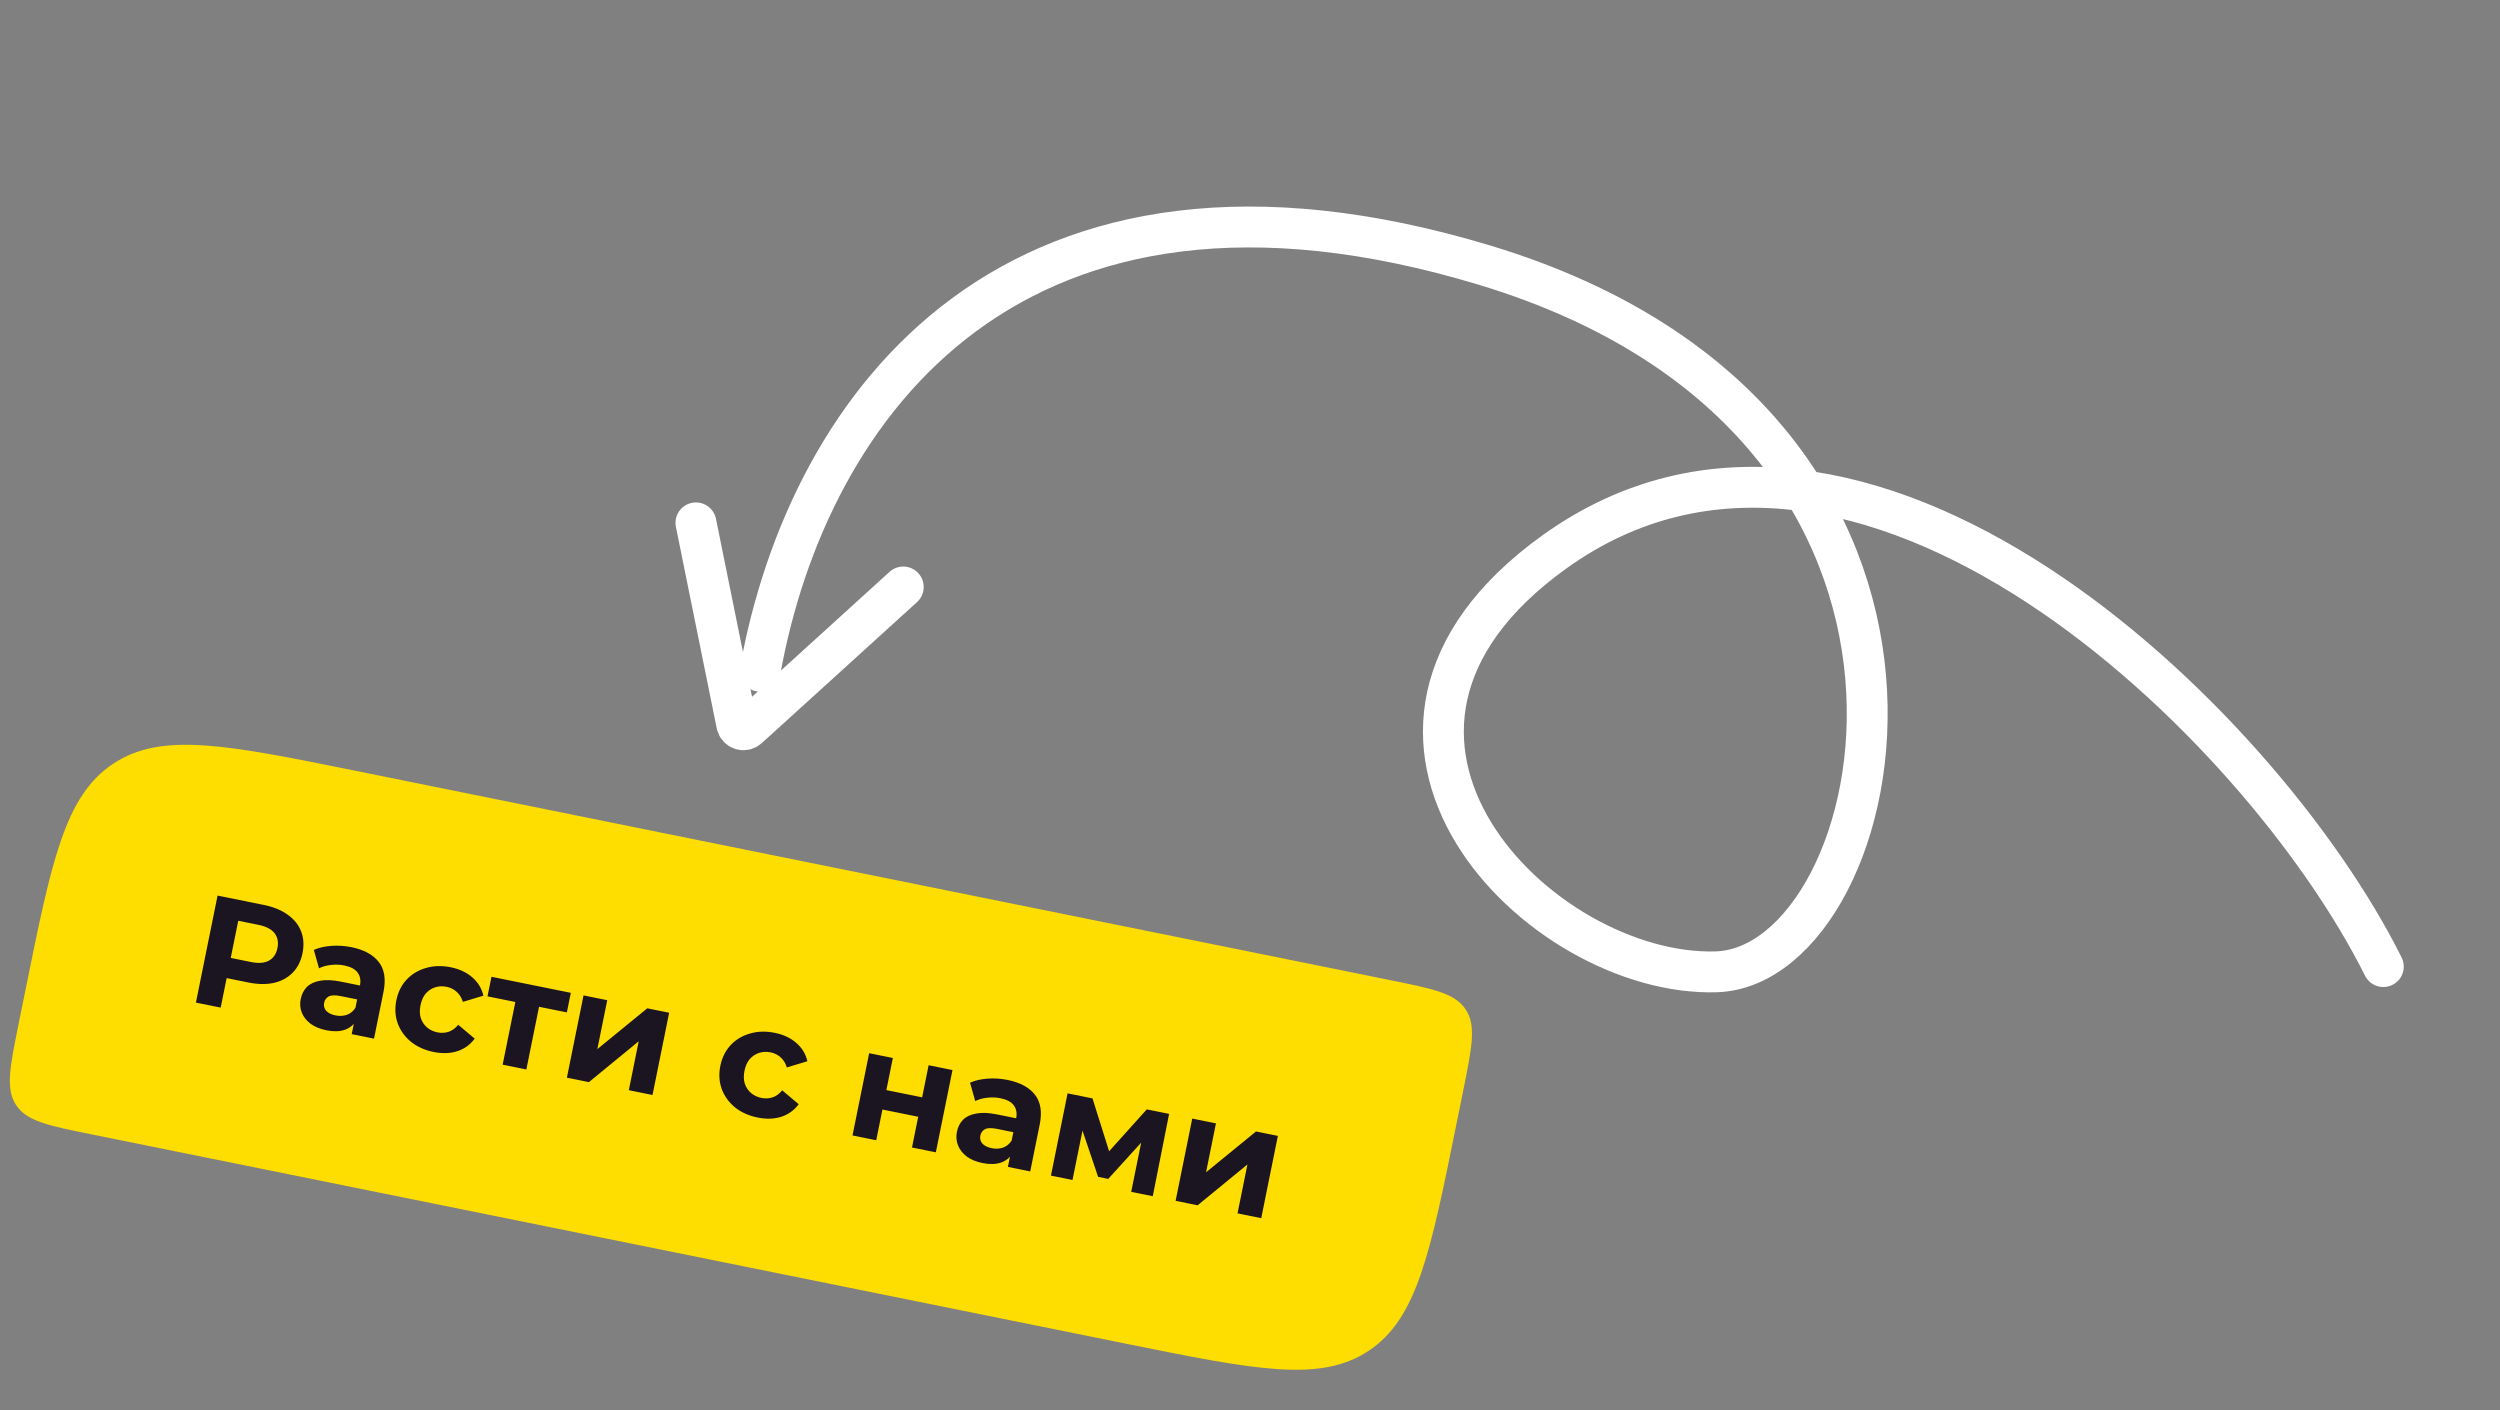
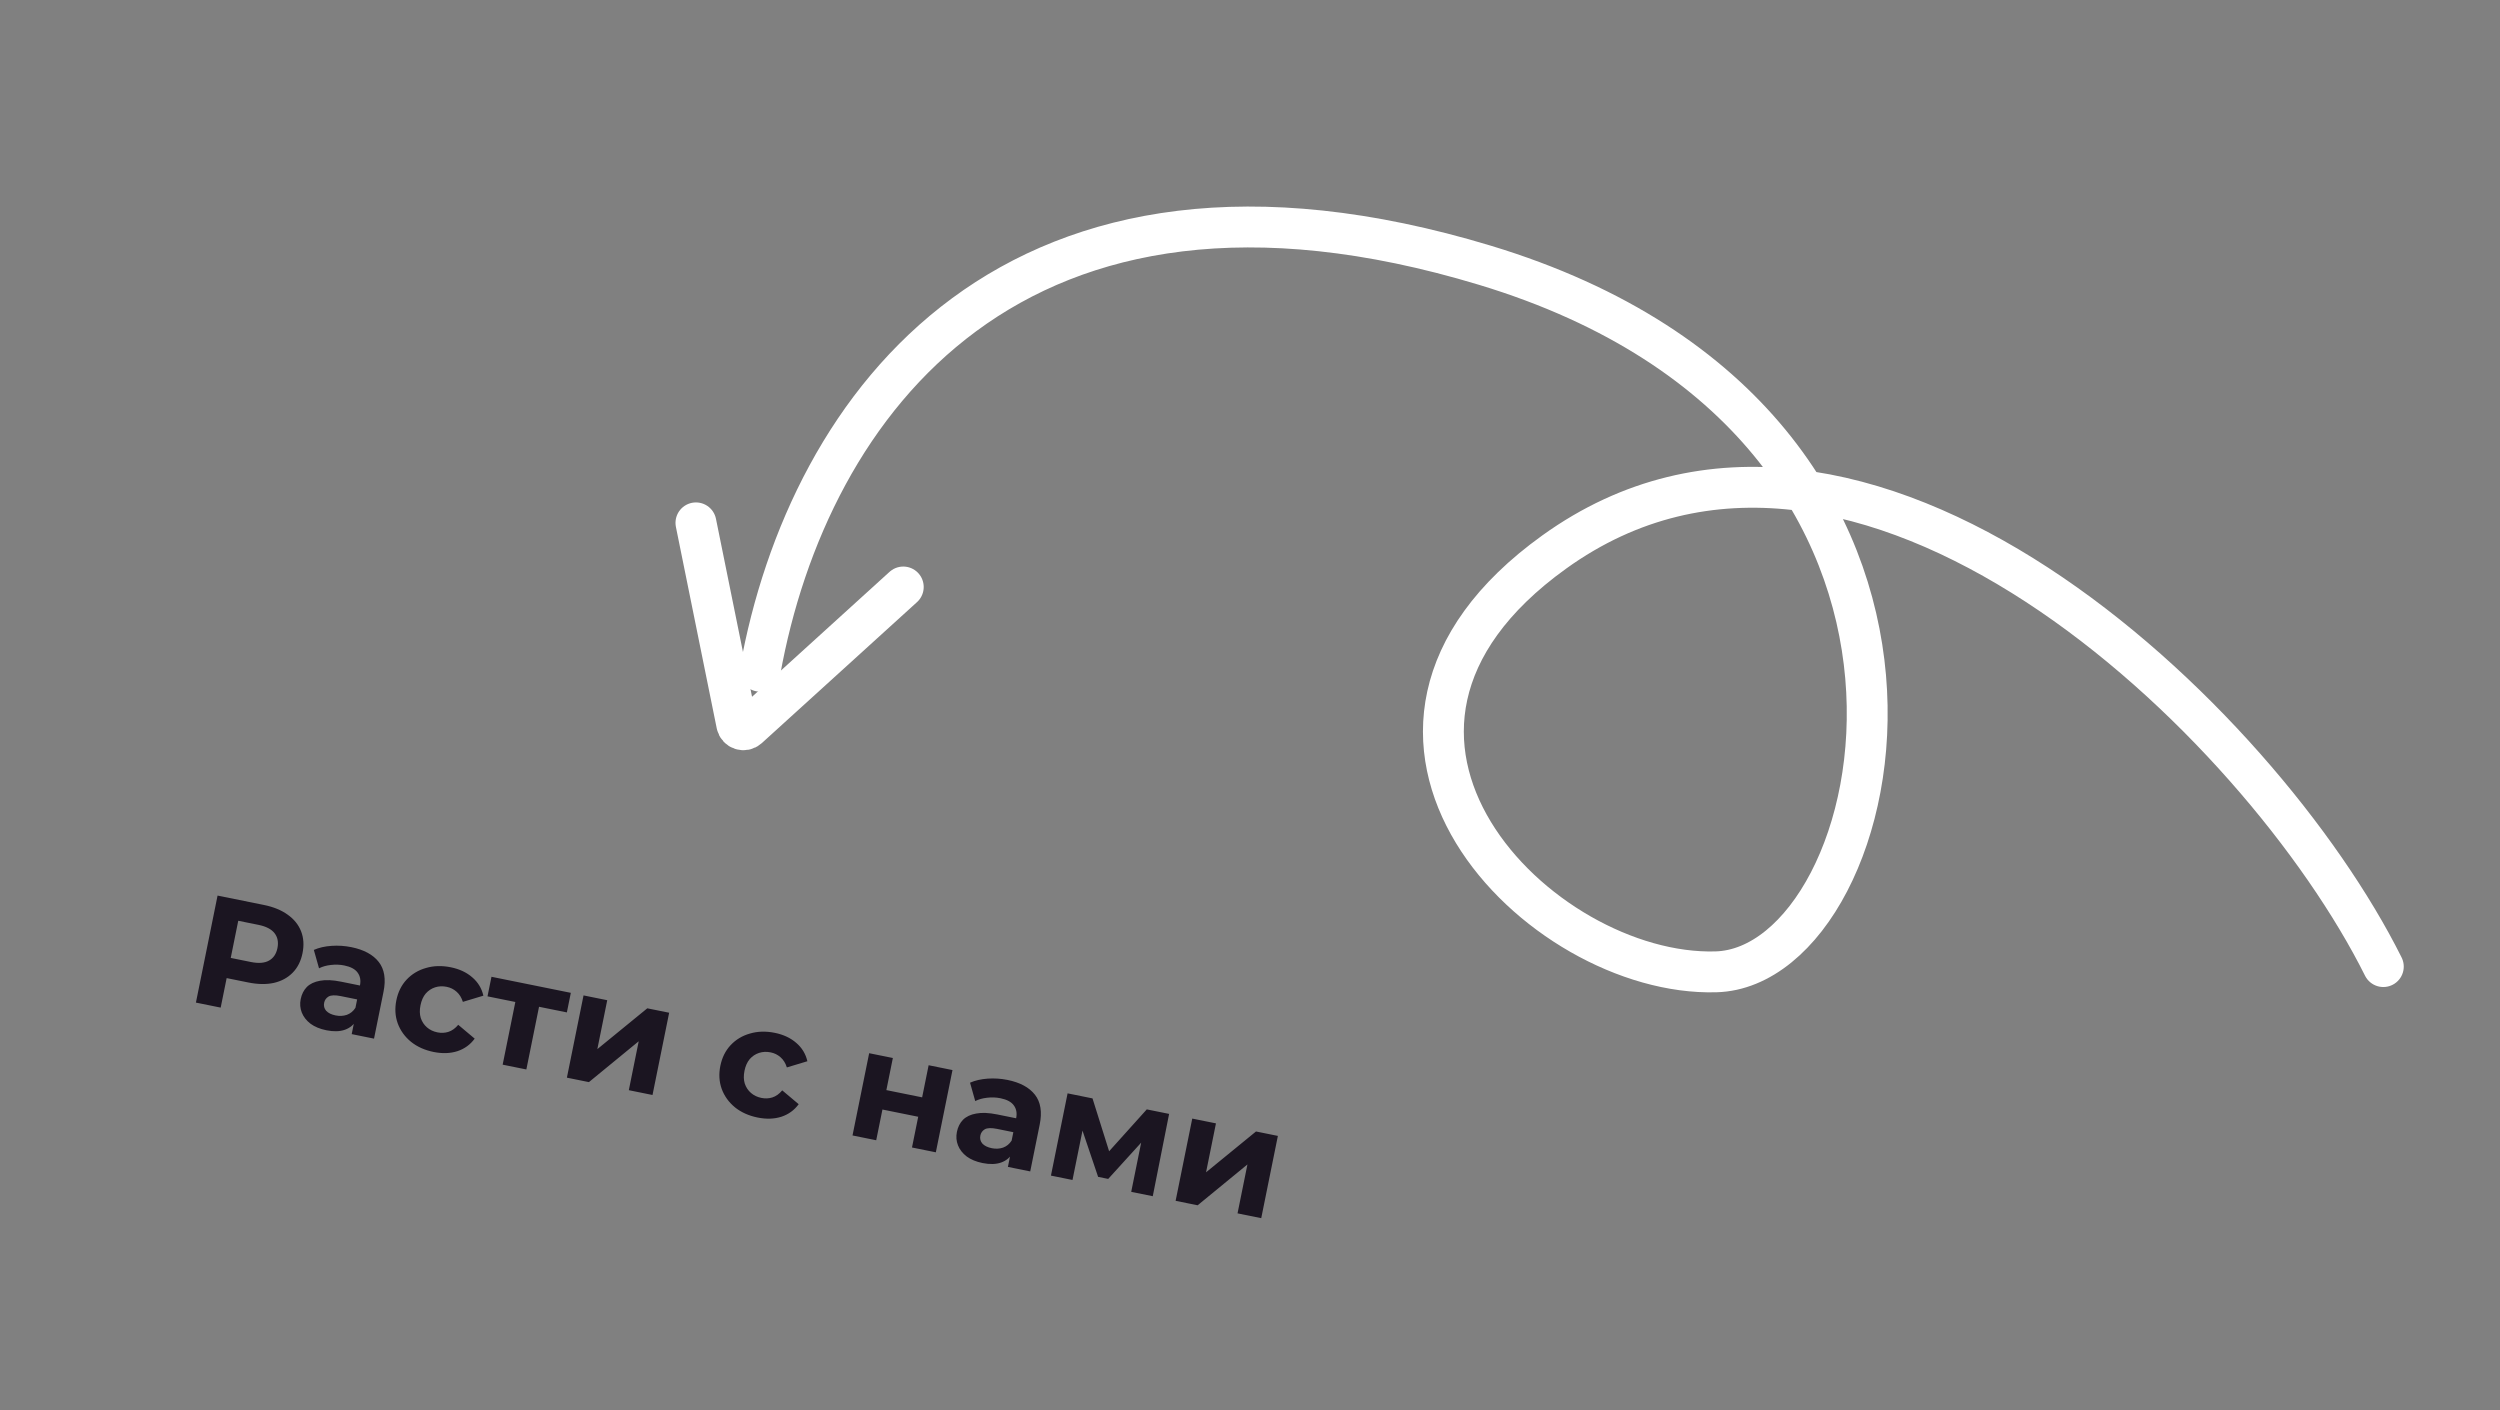
<svg xmlns="http://www.w3.org/2000/svg" width="367" height="207" viewBox="0 0 367 207" fill="none">
  <rect x="0" y="0" width="367" height="207" fill="#808080" stroke="none" />
-   <path d="M3.725 145.399C7.578 126.355 9.505 116.833 16.619 112.113C23.732 107.394 33.254 109.321 52.299 113.175L204.064 143.883C210.412 145.168 213.586 145.81 215.159 148.181C216.732 150.552 216.09 153.726 214.805 160.074L213.805 165.017C209.952 184.061 208.025 193.583 200.911 198.303C193.798 203.022 184.276 201.095 165.231 197.242L13.466 166.533C7.118 165.249 3.944 164.606 2.371 162.235C0.798 159.864 1.44 156.69 2.725 150.342L3.725 145.399Z" fill="#FEDD00" />
  <path d="M28.76 147.181L31.939 131.471L38.739 132.847C40.146 133.131 41.311 133.608 42.235 134.278C43.161 134.933 43.815 135.743 44.196 136.708C44.577 137.672 44.648 138.746 44.409 139.928C44.173 141.095 43.692 142.049 42.965 142.79C42.239 143.531 41.32 144.03 40.209 144.288C39.101 144.531 37.843 144.51 36.437 144.226L31.656 143.258L33.604 141.947L32.396 147.917L28.76 147.181ZM33.522 142.351L32.256 140.296L36.834 141.222C37.957 141.449 38.843 141.379 39.493 141.013C40.144 140.646 40.556 140.036 40.728 139.183C40.904 138.315 40.763 137.586 40.306 136.995C39.85 136.404 39.06 135.995 37.938 135.768L33.359 134.842L35.325 133.441L33.522 142.351ZM51.63 151.809L52.107 149.452L51.987 148.891L52.841 144.671C52.992 143.923 52.878 143.293 52.499 142.78C52.135 142.27 51.482 141.92 50.539 141.729C49.896 141.599 49.239 141.575 48.568 141.657C47.915 141.728 47.337 141.891 46.833 142.147L46.071 139.447C46.824 139.116 47.689 138.917 48.668 138.851C49.648 138.784 50.616 138.848 51.574 139.041C53.414 139.414 54.755 140.137 55.597 141.211C56.439 142.284 56.673 143.741 56.301 145.582L54.907 152.472L51.63 151.809ZM47.913 151.244C46.97 151.053 46.194 150.732 45.584 150.282C44.978 149.817 44.551 149.271 44.304 148.644C44.056 148.018 44.003 147.361 44.142 146.673C44.287 145.954 44.586 145.361 45.04 144.892C45.508 144.426 46.154 144.12 46.977 143.975C47.804 143.816 48.831 143.86 50.058 144.108L53.267 144.758L52.854 146.8L50.026 146.228C49.203 146.061 48.607 146.081 48.238 146.287C47.885 146.495 47.667 146.802 47.585 147.206C47.494 147.655 47.594 148.049 47.883 148.388C48.191 148.715 48.652 148.94 49.265 149.064C49.849 149.182 50.4 149.154 50.918 148.978C51.439 148.788 51.859 148.444 52.178 147.948L52.389 149.673C51.977 150.4 51.394 150.897 50.639 151.165C49.884 151.432 48.975 151.459 47.913 151.244ZM63.658 154.43C62.356 154.166 61.249 153.67 60.338 152.94C59.429 152.196 58.779 151.293 58.386 150.232C58.008 149.175 57.94 148.047 58.182 146.85C58.428 145.638 58.928 144.626 59.685 143.813C60.459 142.989 61.408 142.418 62.531 142.1C63.658 141.767 64.872 141.732 66.174 141.996C67.445 142.253 68.498 142.746 69.332 143.476C70.169 144.19 70.712 145.087 70.961 146.165L67.95 147.074C67.751 146.442 67.439 145.943 67.014 145.577C66.605 145.214 66.124 144.976 65.57 144.864C64.972 144.743 64.406 144.769 63.872 144.941C63.339 145.113 62.88 145.418 62.496 145.854C62.127 146.293 61.871 146.865 61.729 147.568C61.586 148.271 61.6 148.897 61.769 149.445C61.954 149.996 62.258 150.455 62.682 150.821C63.107 151.188 63.618 151.431 64.217 151.552C64.77 151.664 65.305 151.64 65.82 151.48C66.353 151.307 66.836 150.961 67.268 150.441L69.684 152.472C69.039 153.353 68.19 153.968 67.138 154.316C66.09 154.649 64.93 154.687 63.658 154.43ZM73.79 156.293L75.815 146.283L76.437 147.25L71.567 146.264L72.148 143.391L83.797 145.748L83.216 148.621L78.345 147.636L79.294 146.987L77.269 156.997L73.79 156.293ZM83.22 158.201L85.663 146.126L89.142 146.83L87.689 154.012L95.022 148.02L98.232 148.669L95.789 160.744L92.31 160.04L93.763 152.858L86.452 158.855L83.22 158.201ZM111.22 164.054C109.918 163.79 108.812 163.294 107.9 162.564C106.992 161.82 106.341 160.917 105.948 159.856C105.57 158.798 105.503 157.671 105.745 156.474C105.99 155.262 106.491 154.25 107.247 153.437C108.021 152.613 108.97 152.041 110.094 151.724C111.22 151.391 112.434 151.356 113.736 151.62C115.008 151.877 116.061 152.37 116.894 153.1C117.731 153.814 118.274 154.71 118.523 155.789L115.512 156.698C115.313 156.066 115.001 155.567 114.577 155.201C114.167 154.837 113.686 154.6 113.132 154.488C112.534 154.367 111.968 154.392 111.434 154.565C110.901 154.737 110.442 155.042 110.058 155.478C109.689 155.917 109.433 156.488 109.291 157.192C109.149 157.895 109.162 158.521 109.332 159.069C109.516 159.62 109.82 160.079 110.245 160.445C110.669 160.811 111.18 161.055 111.779 161.176C112.332 161.288 112.867 161.264 113.382 161.103C113.916 160.931 114.398 160.585 114.831 160.065L117.247 162.096C116.601 162.977 115.752 163.592 114.701 163.94C113.652 164.273 112.492 164.311 111.22 164.054ZM125.149 166.685L127.593 154.61L131.071 155.314L130.118 160.027L135.37 161.09L136.323 156.377L139.825 157.085L137.381 169.16L133.88 168.452L134.793 163.94L129.541 162.878L128.628 167.389L125.149 166.685ZM147.96 171.301L148.437 168.944L148.317 168.382L149.171 164.163C149.322 163.415 149.208 162.784 148.829 162.272C148.465 161.762 147.812 161.412 146.869 161.221C146.226 161.091 145.568 161.067 144.898 161.149C144.245 161.219 143.667 161.383 143.163 161.639L142.401 158.938C143.153 158.608 144.019 158.409 144.998 158.342C145.977 158.276 146.946 158.339 147.903 158.533C149.744 158.905 151.085 159.629 151.927 160.702C152.769 161.776 153.003 163.233 152.631 165.073L151.237 171.964L147.96 171.301ZM144.243 170.736C143.3 170.545 142.524 170.224 141.914 169.774C141.308 169.308 140.881 168.762 140.634 168.136C140.386 167.51 140.333 166.853 140.472 166.164C140.617 165.446 140.916 164.852 141.37 164.383C141.838 163.917 142.483 163.612 143.307 163.467C144.134 163.307 145.161 163.352 146.388 163.6L149.597 164.249L149.184 166.292L146.356 165.719C145.533 165.553 144.937 165.573 144.568 165.778C144.215 165.987 143.997 166.293 143.915 166.697C143.824 167.146 143.924 167.54 144.213 167.879C144.521 168.206 144.982 168.432 145.595 168.556C146.179 168.674 146.729 168.645 147.248 168.47C147.769 168.279 148.189 167.936 148.508 167.44L148.719 169.165C148.307 169.891 147.724 170.389 146.969 170.656C146.214 170.924 145.305 170.95 144.243 170.736ZM154.278 172.579L156.722 160.504L160.38 161.245L163.265 170.426L161.806 170.131L168.348 162.857L171.625 163.52L169.226 175.604L166.062 174.963L167.778 166.48L168.244 166.948L162.684 173.065L161.203 172.765L158.486 164.716L159.169 164.691L157.443 173.22L154.278 172.579ZM172.58 176.282L175.023 164.207L178.502 164.911L177.049 172.094L184.382 166.101L187.592 166.751L185.149 178.826L181.67 178.122L183.123 170.94L175.812 176.936L172.58 176.282Z" fill="#1B1521" />
  <path d="M349.871 141.895C331.827 105.721 272.888 48.884 228.165 81.034C190.784 107.906 225.997 143.424 251.919 142.666C277.84 141.907 295.86 62.494 217.972 38.936C148.963 18.064 118.649 59.295 111.579 98.536" stroke="white" stroke-width="6" stroke-linecap="round" />
  <path d="M102.163 76.756L108.158 106.332C108.312 107.092 109.236 107.395 109.811 106.873L132.6 86.17" stroke="white" stroke-width="6" stroke-linecap="round" />
</svg>